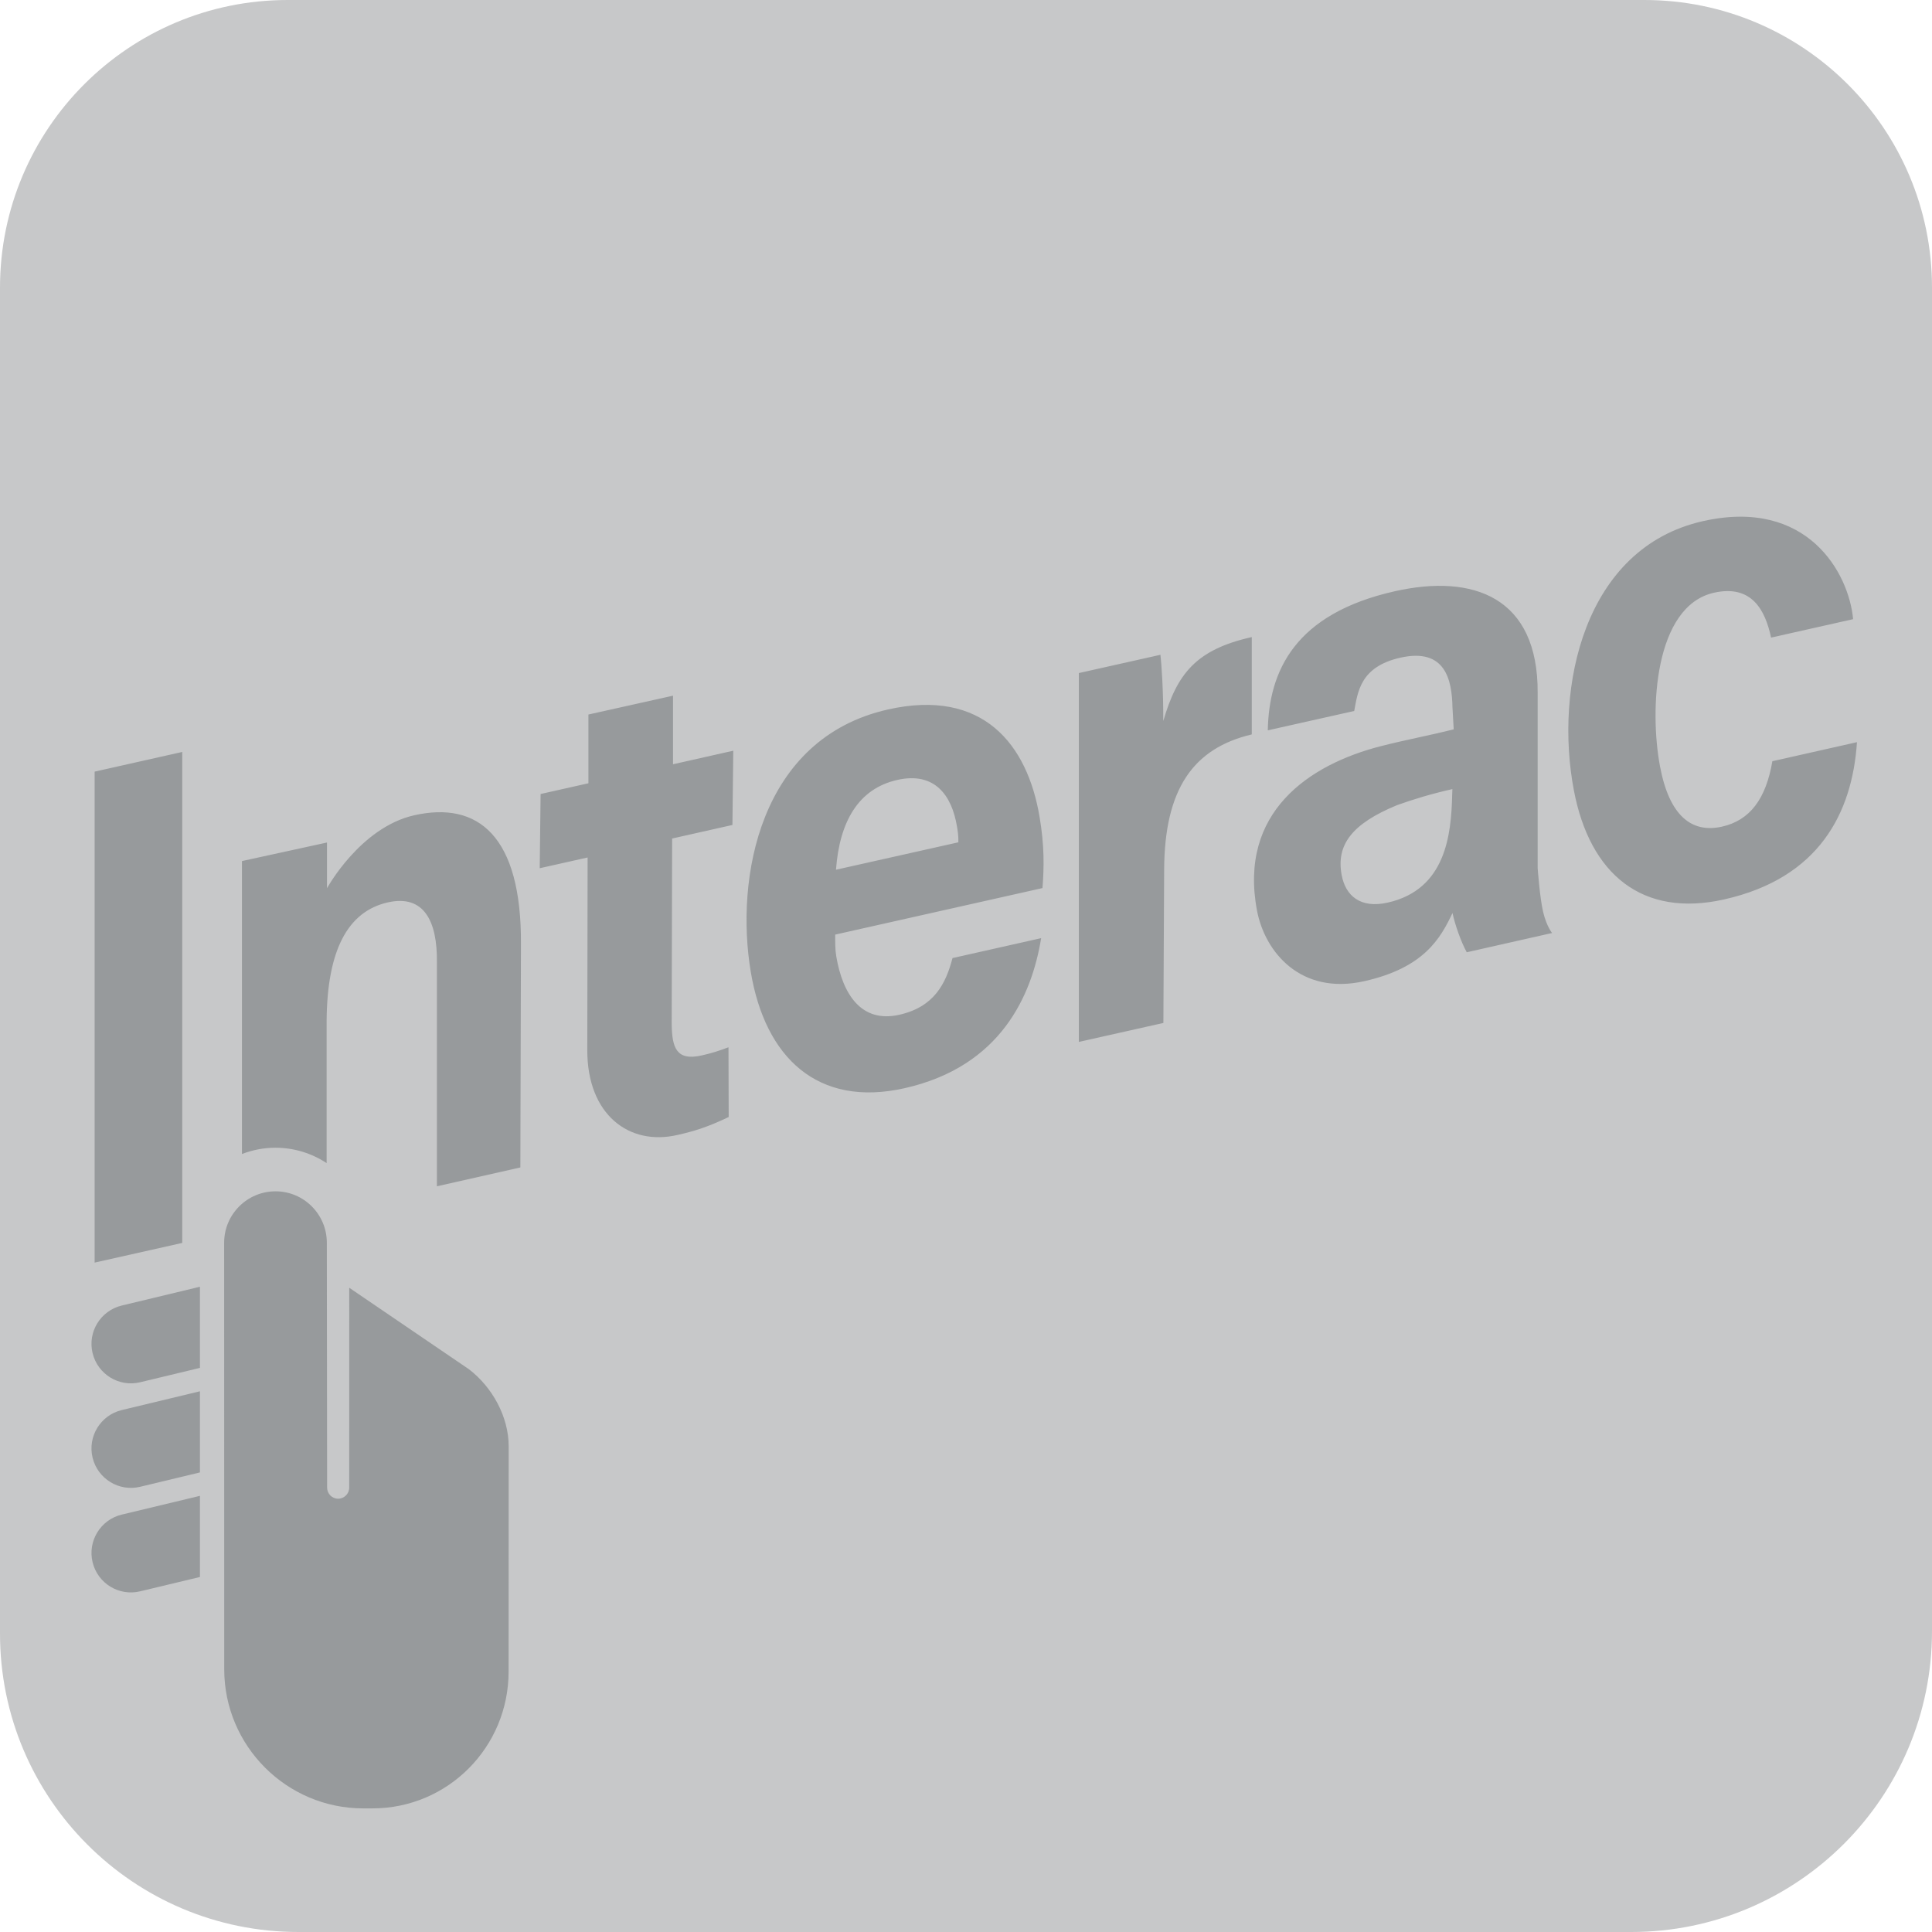
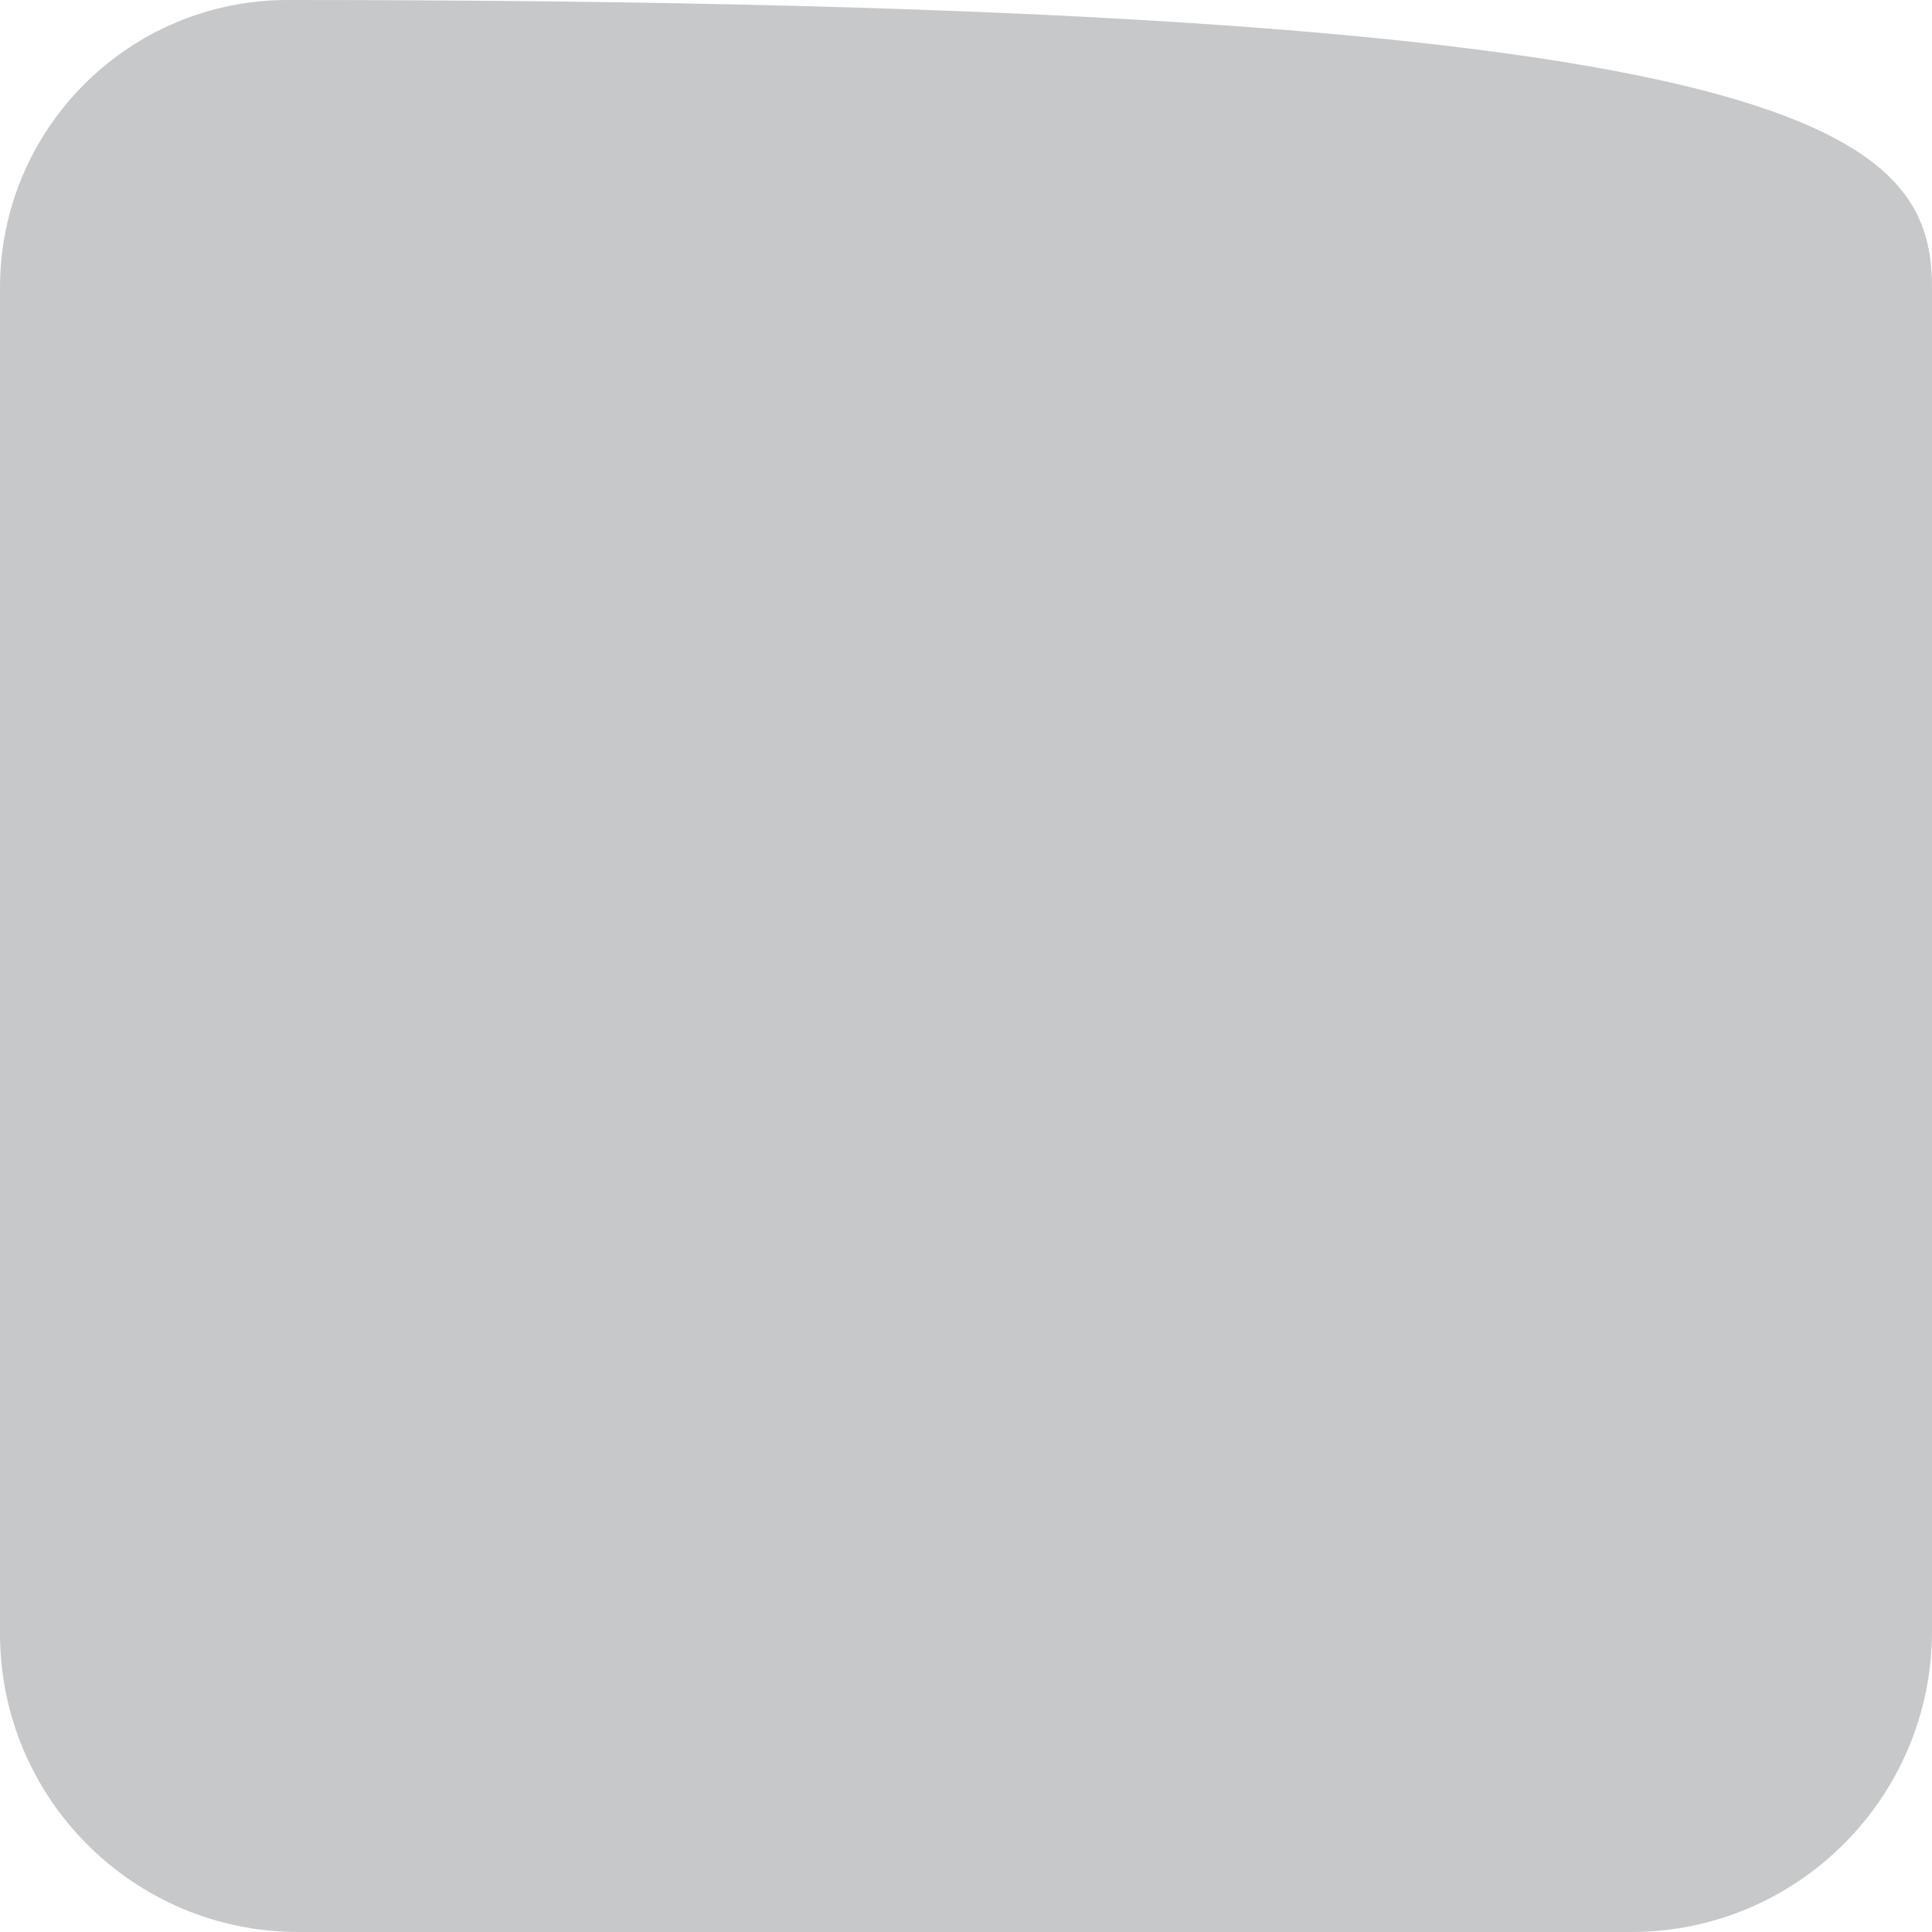
<svg xmlns="http://www.w3.org/2000/svg" width="48" height="48" viewBox="0 0 48 48" fill="none">
  <g clip-path="url(#clip0_2622_23224)">
    <g clip-path="url(#clip1_2622_23224)">
-       <path fill-rule="evenodd" clip-rule="evenodd" d="M48 40.526C48 44.654 44.654 48 40.526 48H7.414C3.319 48 0 44.681 0 40.587V7.147C0 3.2 3.2 0 7.147 0H40.853C44.8 0 48 3.2 48 7.146V40.526Z" fill="#c7c8c9" />
-       <path d="M4.528 18.682V30.88L2.351 31.369V19.171L4.528 18.682ZM10.292 20.255C8.948 20.557 8.124 22.069 8.124 22.069V20.932L6.011 21.393V28.671C6.269 28.572 6.549 28.515 6.841 28.515C7.312 28.515 7.749 28.656 8.115 28.897V25.344C8.131 23.642 8.619 22.648 9.638 22.419C10.533 22.219 10.869 22.886 10.855 23.916V29.473L12.928 29.005L12.943 23.465C12.961 20.752 11.867 19.901 10.292 20.255ZM13.431 19.727L14.619 19.46V17.752L16.721 17.284V18.988L18.218 18.651L18.197 20.496L16.699 20.833L16.688 25.452C16.698 26.016 16.796 26.365 17.429 26.223C17.676 26.168 17.873 26.105 18.099 26.019L18.104 27.752C17.579 28.001 17.262 28.101 16.831 28.198C15.629 28.476 14.591 27.694 14.591 26.096L14.599 21.304L13.409 21.571L13.431 19.727ZM20.75 23.22C20.751 23.414 20.746 23.574 20.777 23.761C20.935 24.697 21.395 25.424 22.341 25.212C23.21 25.017 23.498 24.44 23.665 23.803L25.867 23.308C25.637 24.72 24.874 26.498 22.47 27.037C20.314 27.52 19.01 26.276 18.653 24.148C18.261 21.817 18.868 18.343 22.064 17.626C24.422 17.097 25.525 18.492 25.828 20.296C25.949 21.011 25.941 21.542 25.9 22.064L20.75 23.22ZM23.81 20.927C23.815 20.767 23.793 20.631 23.775 20.529C23.647 19.763 23.225 19.168 22.294 19.377C21.332 19.593 20.858 20.405 20.77 21.608L23.81 20.927ZM31.101 18.246C29.637 18.592 28.931 19.613 28.923 21.613L28.904 25.415L26.804 25.886V16.722L28.831 16.268C28.857 16.492 28.905 17.171 28.901 17.915C29.243 16.742 29.711 16.139 31.1 15.828V18.246H31.101ZM38.561 23.18L38.549 23.183L36.441 23.659C36.296 23.395 36.15 22.977 36.087 22.683C35.788 23.316 35.379 24.044 33.896 24.377C32.321 24.731 31.426 23.659 31.23 22.623C30.768 20.18 32.521 18.993 34.315 18.536C34.961 18.372 35.504 18.275 36.117 18.12L36.086 17.57C36.072 16.901 35.917 16.087 34.791 16.34C33.787 16.566 33.734 17.201 33.645 17.664L31.498 18.145C31.526 16.671 32.169 15.248 34.655 14.689C36.6 14.252 38.218 14.83 38.203 17.221V21.568C38.203 21.568 38.255 22.301 38.338 22.654C38.422 23.012 38.561 23.18 38.561 23.18ZM36.084 19.605C35.559 19.723 35.117 19.858 34.711 20.003C33.576 20.47 33.193 20.998 33.334 21.744C33.43 22.253 33.797 22.578 34.477 22.425C35.928 22.099 36.055 20.726 36.079 19.748L36.084 19.605ZM46.136 18.439C46.018 20.198 45.197 21.816 42.835 22.346C40.812 22.801 39.499 21.733 39.101 19.629C38.619 17.084 39.347 13.612 42.312 12.947C44.906 12.364 45.936 14.239 46.04 15.383L44.002 15.841C43.858 15.165 43.526 14.515 42.583 14.726C41.1 15.059 40.977 17.635 41.243 19.043C41.473 20.265 42.025 20.707 42.781 20.538C43.476 20.382 43.874 19.85 44.034 18.912L46.136 18.439ZM11.649 34.017L8.677 31.994L8.676 36.959C8.676 37.111 8.552 37.235 8.401 37.235C8.249 37.235 8.127 37.111 8.127 36.959C8.127 36.905 8.12 31.53 8.12 30.874C8.12 30.171 7.549 29.598 6.846 29.598C6.14 29.598 5.569 30.171 5.569 30.874L5.571 41.474C5.571 43.377 7.12 44.929 9.024 44.929H9.252C11.129 44.929 12.636 43.407 12.636 41.529L12.638 35.935C12.638 35.199 12.232 34.463 11.649 34.017ZM3.024 32.436C2.498 32.563 2.173 33.092 2.3 33.617C2.427 34.143 2.955 34.468 3.481 34.342L4.967 33.985V31.969L3.024 32.436ZM3.024 35.033C2.498 35.16 2.173 35.689 2.3 36.215C2.427 36.74 2.955 37.065 3.481 36.939L4.967 36.582V34.566L3.024 35.033ZM2.3 38.812C2.426 39.338 2.955 39.663 3.481 39.536L4.967 39.18V37.164L3.024 37.63C2.498 37.757 2.174 38.286 2.3 38.812Z" fill="#979a9c" />
+       <path fill-rule="evenodd" clip-rule="evenodd" d="M48 40.526C48 44.654 44.654 48 40.526 48H7.414C3.319 48 0 44.681 0 40.587V7.147C0 3.2 3.2 0 7.147 0C44.8 0 48 3.2 48 7.146V40.526Z" fill="#c7c8c9" />
    </g>
  </g>
  <defs>
    <clipPath id="clip0_2622_23224">
      <rect width="48" height="48" rx="4" fill="white" />
    </clipPath>
    <clipPath id="clip1_2622_23224">
      <rect width="48" height="48" fill="white" />
    </clipPath>
  </defs>
</svg>